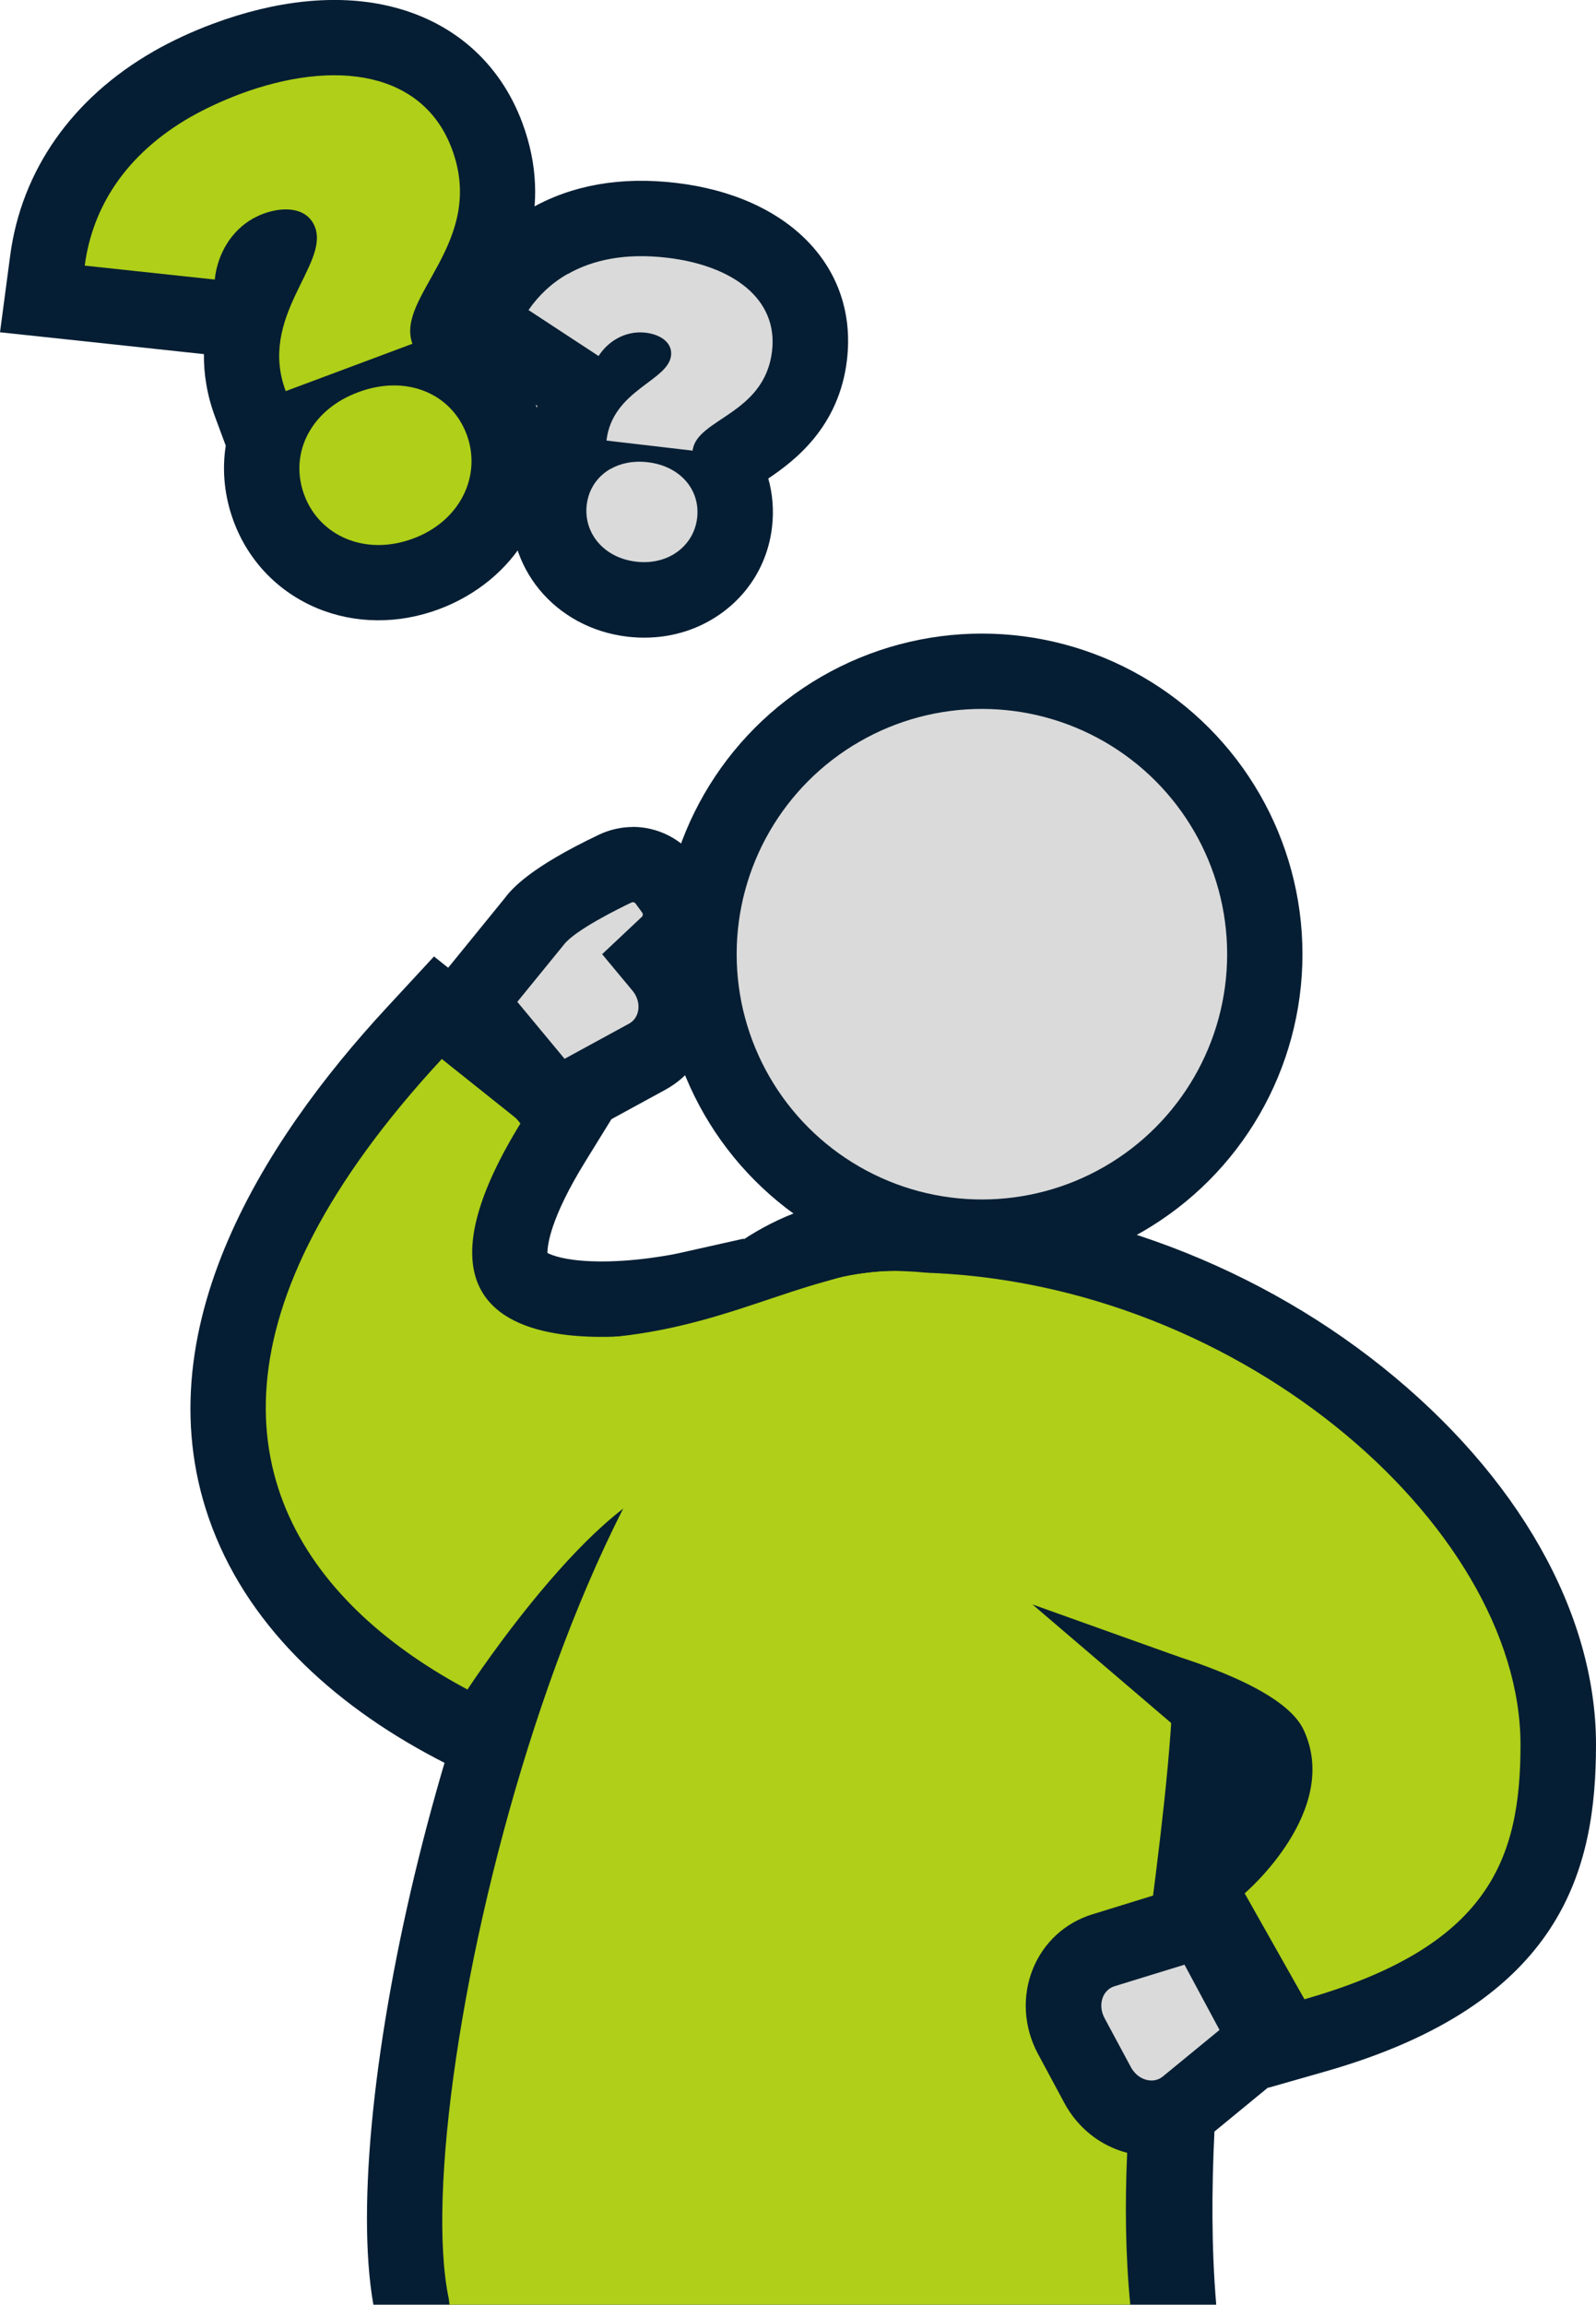
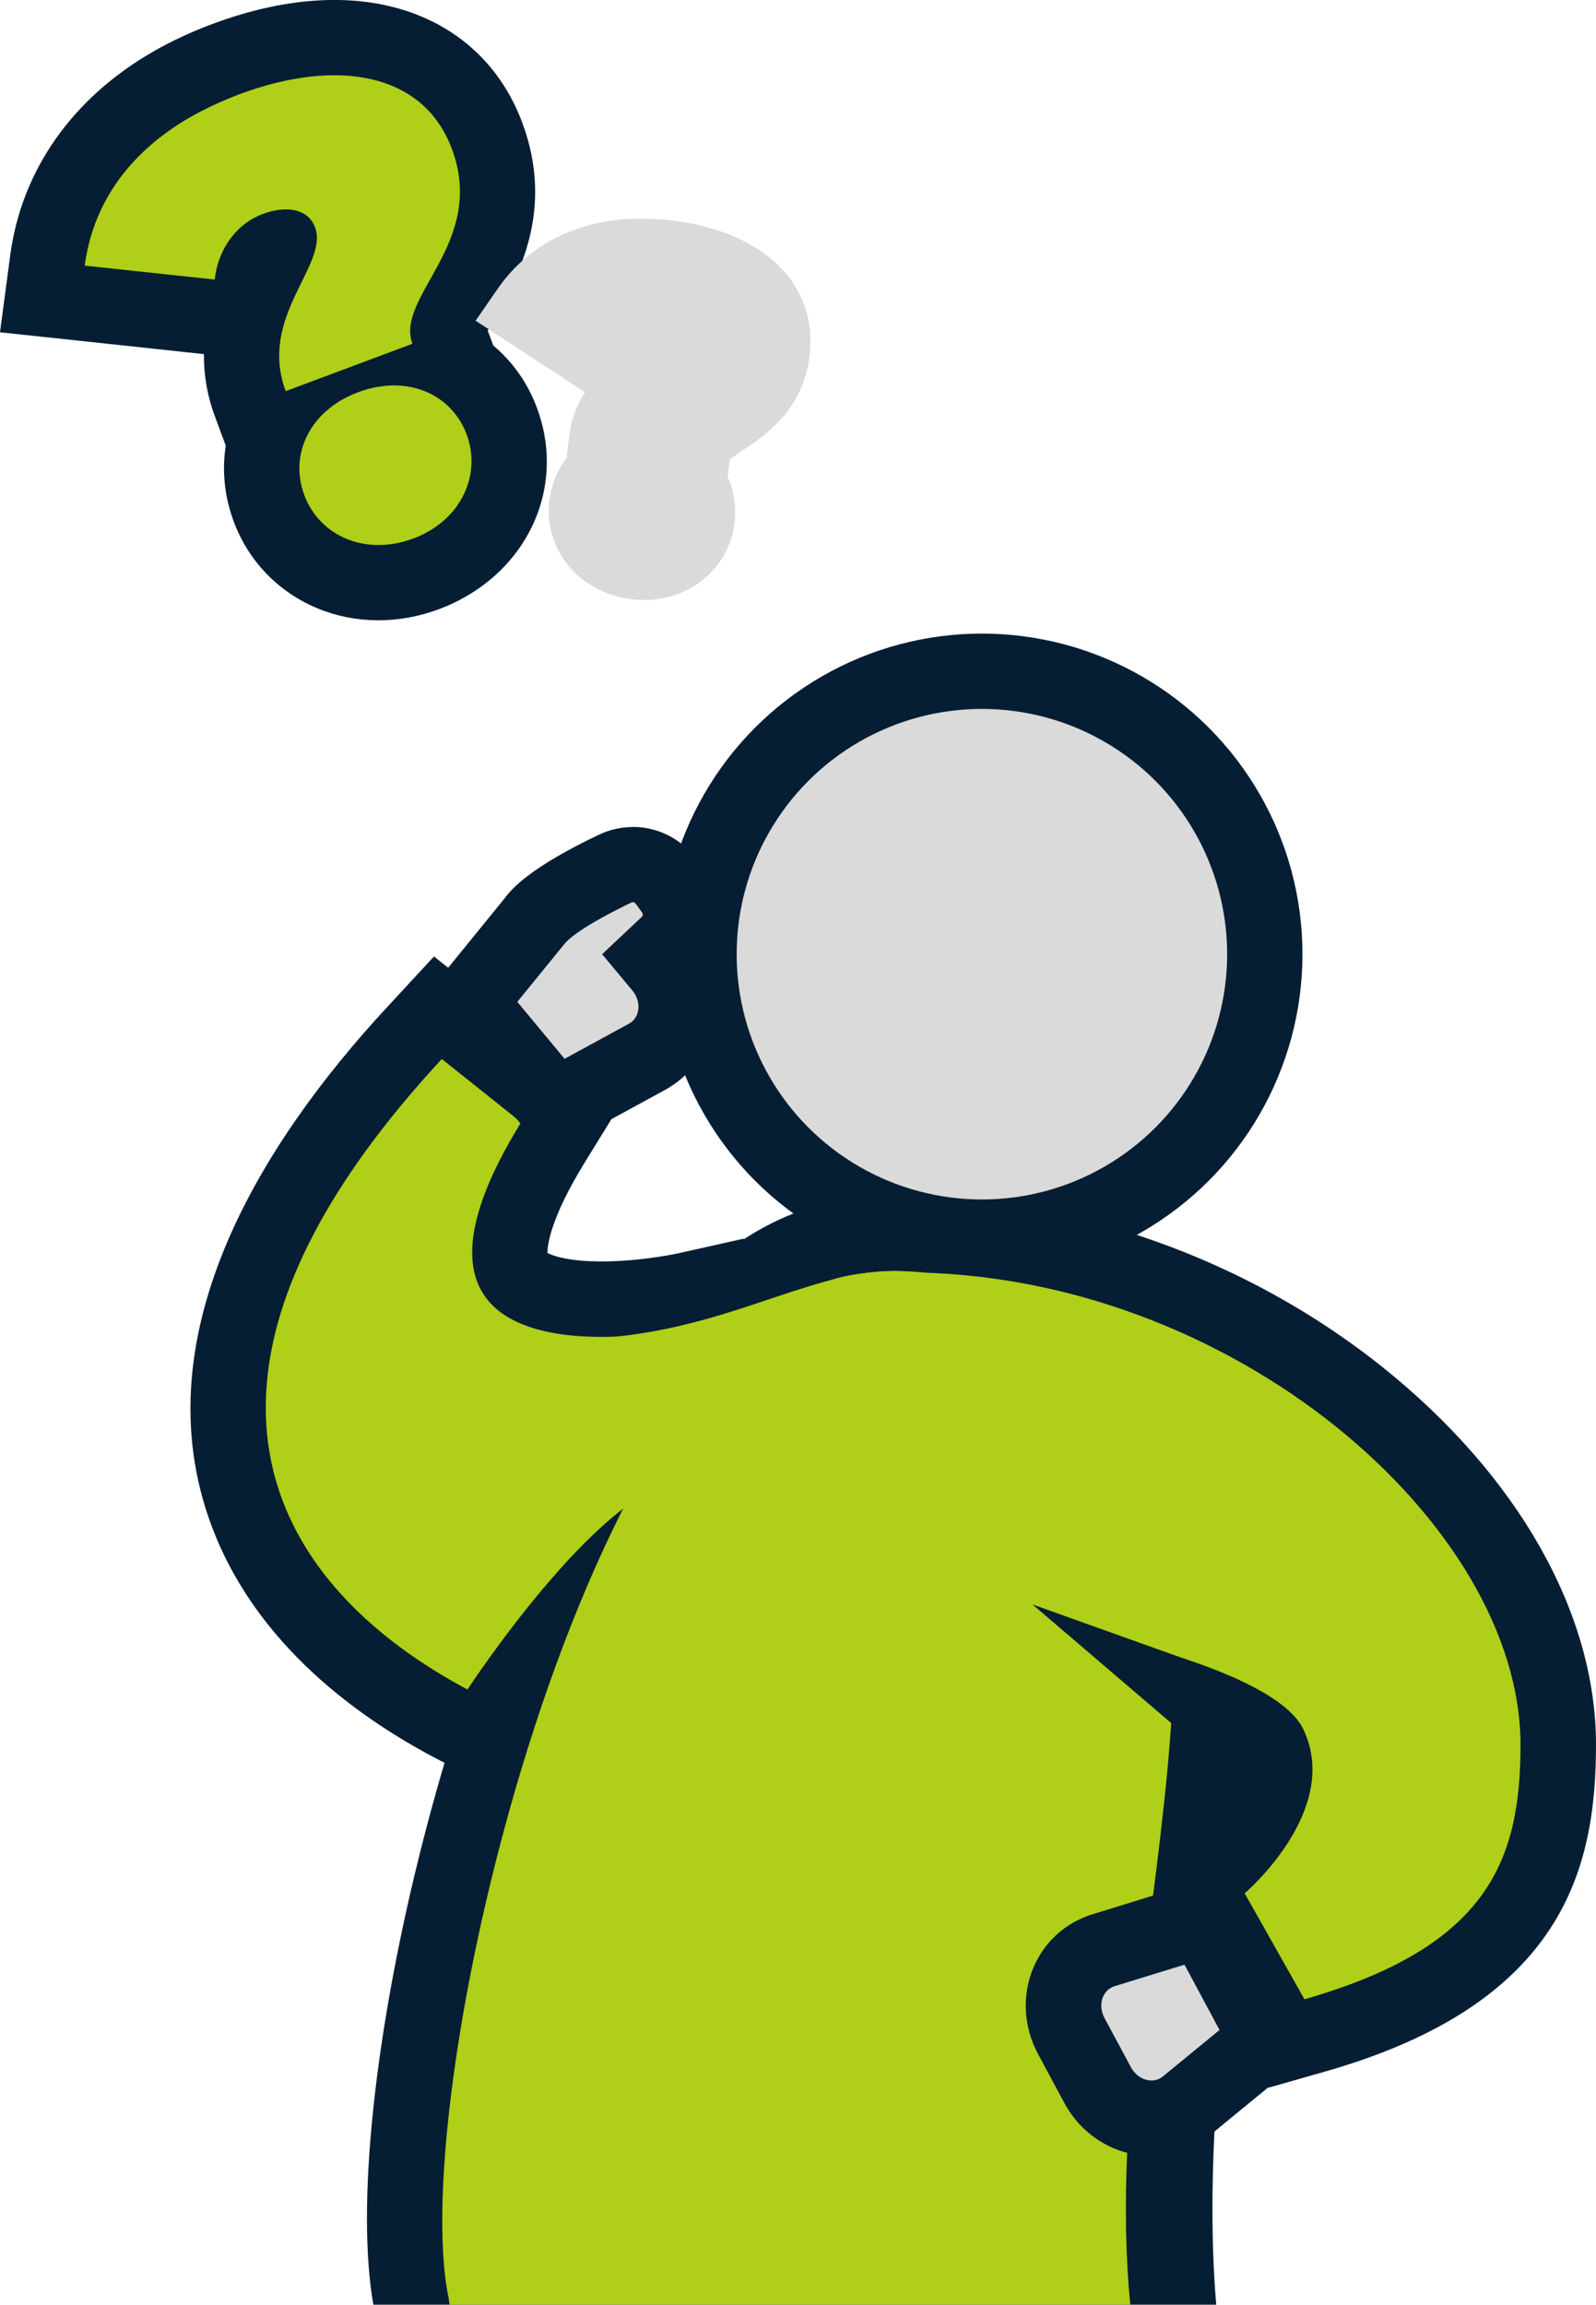
<svg xmlns="http://www.w3.org/2000/svg" id="Laag_2" data-name="Laag 2" viewBox="0 0 169.53 244.77">
  <defs>
    <style>      .cls-1 {        fill: none;      }      .cls-2 {        fill: #afcf18;      }      .cls-3 {        fill: #061e33;      }      .cls-4 {        fill: #dadada;      }    </style>
  </defs>
  <g id="Layer_1" data-name="Layer 1">
    <path class="cls-3" d="M65.88,117.36l-19.78-15.78-5.05,5.46c-13.04,14.09-26.77,35.28-18.11,56.2,9,21.73,38.3,32.61,61.72,33.52,1.93.07,3.82.08,5.62,0l10.73-.4-22.01-64.81-7.01,1.57s-4.64,1.01-9.18.83c-2.86-.11-4.19-.63-4.66-.88,0-.81.29-3.66,4.01-9.69l3.72-6.03h0Z" />
    <path class="cls-2" d="M55.36,119.19c-18.53,30.02,18.39,21.75,18.39,21.75l16.24,47.83c-32.22,1.2-92.35-23.06-43.06-76.3l8.42,6.72h.01Z" />
    <path class="cls-3" d="M122.02,199.23l12.7,22.5,6.06-1.73c25.33-7.23,28.75-21.61,28.75-34.72,0-13.94-8.26-28.55-22.68-40.09-14.35-11.48-32.86-18.07-50.79-18.07l5.71,51.69,4.79.81c10.62,1.78,22.16,5.43,24.79,7.8.5,2.09-2.42,5.91-4.31,7.55l-5.04,4.28.02-.02Z" />
    <path class="cls-3" d="M39.66,244.77h89.53c-.51-6.02-.49-12.21-.19-18.39.08-1.82.2-3.64.33-5.45.18-2.56.4-5.1.64-7.62.14-1.53.29-3.04.45-4.55.13-1.28.26-2.54.4-3.8.12-1.08.23-2.16.35-3.24,1.49-13.99,2.76-28.37.42-42.29l-.05-.3-.07-.3c-4.47-18.03-17.11-30.12-32.71-31.65-1.12-.12-2.26-.18-3.41-.18-2.12,0-4.29.19-6.43.57-8.48,1.51-16.44,7.7-23.65,18.4-17.62,26.14-29.3,77.88-25.61,98.8Z" />
    <path class="cls-2" d="M47.67,244.14c.03.21.06.42.08.63h72.31c-.52-5.35-.57-10.74-.33-16.13.05-1.39.13-2.77.23-4.16.1-1.54.23-3.07.37-4.61.3-3.29.67-6.58,1.06-9.85.18-1.45.36-2.91.54-4.36.19-1.45.37-2.9.55-4.34.05-.35.09-.7.13-1.04.08-.58.15-1.16.22-1.74.6-4.88,1.15-9.7,1.5-14.45.59-8.03.61-15.85-.65-23.34-3.89-15.7-14.34-24.97-26.74-25.7-2.16-.14-4.38-.01-6.64.39-27.84,4.96-47.3,86.67-42.63,108.7Z" />
    <path class="cls-2" d="M107.87,171.74s27.08,4.53,30.59,11.95c4.07,8.62-6.25,17.39-6.25,17.39l6.35,11.25c19.59-5.59,22.95-14.85,22.95-27.03,0-23.37-30.66-50.17-65.47-50.17l11.83,36.61Z" />
    <polyline class="cls-3" points="125.22 183.69 109.67 170.4 125.22 175.96" />
    <circle class="cls-3" cx="104.3" cy="101.34" r="34.05" />
    <circle class="cls-4" cx="104.3" cy="101.34" r="26.05" />
    <g>
      <path class="cls-4" d="M68.73,112.23l-9.73,5.3-9.23-11.11,6.93-8.51c.52-.69,2.05-2.53,8.65-5.67.58-.27,1.23-.42,1.87-.42,1.38,0,2.69.67,3.51,1.78l.71.97c1.29,1.77,1.06,4.23-.53,5.73l-1.47,1.38.82.98c1.29,1.56,1.82,3.55,1.45,5.46-.33,1.77-1.42,3.27-2.98,4.12h0Z" />
      <path class="cls-3" d="M67.23,95.82c.11,0,.21.05.28.14l.7.96c.11.14.09.34-.04.46l-4.21,3.96,3.22,3.87c.99,1.19.81,2.87-.37,3.51l-6.84,3.73-5.02-6.05,4.92-6.04c1.15-1.56,6.02-3.95,7.21-4.51.05-.02.1-.03.15-.03M67.23,87.83h0c-1.23,0-2.47.28-3.59.81-7.38,3.51-9.29,5.76-10.09,6.83l-4.79,5.89-4.15,5.1,4.2,5.06,5.02,6.05,4.2,5.06,5.78-3.15,6.84-3.73c2.61-1.42,4.44-3.93,5-6.88.45-2.32.08-4.69-.99-6.78,2.13-2.9,2.2-6.92,0-9.9l-.71-.97c-1.57-2.13-4.09-3.4-6.73-3.4h0Z" />
    </g>
    <g>
      <path class="cls-2" d="M47.48,59.9c-.7.4-1.45.75-2.23,1.04-6.94,2.59-14.27-.48-16.69-6.97-.92-2.46-.99-5.01-.32-7.37l-.24.09-1.4-3.75c-1.23-3.3-1.11-6.29-.48-8.87l-21.63-2.31.53-4.06c1.04-7.9,5.63-14.38,13.26-18.75,1.75-1,3.68-1.9,5.75-2.66,5.95-2.21,11.58-2.82,16.28-1.75,5.46,1.24,9.52,4.76,11.43,9.9,2.83,7.59-.41,13.37-2.55,17.19-.66,1.18-1.67,2.97-1.62,3.55l1.4,3.75-.18.07c2.05,1.37,3.62,3.35,4.51,5.76,2.14,5.74-.26,11.98-5.83,15.17h0ZM28.83,26.69c-1.13.65-1.89,1.92-2.05,3.42l-.28,2.69c.57-1.77,1.32-3.3,1.96-4.6.25-.5.56-1.14.81-1.71-.15.06-.29.13-.42.21h-.01Z" />
      <path class="cls-3" d="M20.27,12.41c1.55-.88,3.27-1.68,5.16-2.4,10.26-3.83,19.52-2.37,22.57,5.8,3.73,10-6.06,15.67-4.19,20.7l-13.46,5.03c-2.96-7.91,4.6-13.4,3.12-17.39-.75-2.02-3.11-2.33-5.52-1.44-.38.14-.75.32-1.1.51-2.22,1.27-3.74,3.65-4.04,6.47l-13.81-1.48c.81-6.15,4.3-11.81,11.28-15.81M36.34,42.45c.53-.3,1.1-.57,1.72-.8,5.1-1.9,9.87.12,11.51,4.49,1.42,3.82-.15,8.06-4.06,10.3-.5.29-1.06.55-1.64.76-5.1,1.9-9.95-.31-11.55-4.63-1.43-3.86.16-7.91,4.03-10.13M16.31,5.46C7.68,10.4,2.27,18.1,1.08,27.16l-1.08,8.13,8.16.87,13.5,1.45c-.02,2.08.31,4.33,1.21,6.73l1.11,2.99c-.41,2.62-.15,5.37.84,8.04,1.57,4.22,4.73,7.5,8.88,9.23,4.02,1.67,8.63,1.71,12.95.09.98-.36,1.92-.81,2.81-1.32,7.31-4.18,10.43-12.42,7.58-20.04-.98-2.64-2.57-4.9-4.64-6.63l-.59-1.58c.25-.49.59-1.07.85-1.56,2.35-4.2,6.29-11.22,2.81-20.55-2.41-6.45-7.48-10.85-14.29-12.4C35.73-.64,29.31.03,22.63,2.52c-2.26.84-4.4,1.84-6.33,2.94h.02Z" />
    </g>
    <g>
      <path class="cls-4" d="M73.43,62.42c-1.87,1.07-4.06,1.49-6.33,1.22-5.52-.65-9.36-5.23-8.75-10.44.2-1.69.84-3.25,1.83-4.53l.28-2.34c.22-1.89.86-3.42,1.68-4.67l-11.62-7.6,2.33-3.37c1.45-2.1,3.29-3.79,5.47-5.04,3.61-2.07,7.98-2.83,12.98-2.24,9.8,1.14,15.58,6.77,14.7,14.33-.68,5.82-4.7,8.5-7.11,10.09-.46.31-1.05.7-1.38.97l-.22,1.85c.68,1.49.94,3.14.74,4.83-.34,2.93-2.01,5.46-4.58,6.93h-.02Z" />
-       <path class="cls-3" d="M60.3,29.11c2.69-1.54,6.18-2.25,10.53-1.74,6.97.81,11.83,4.35,11.18,9.9-.79,6.79-8.04,7.17-8.44,10.59l-9.15-1.07c.63-5.37,6.54-6.31,6.86-9.02.16-1.37-1.09-2.25-2.73-2.44-1.05-.12-2.11.11-3.04.64-.76.43-1.41,1.05-1.93,1.84l-7.44-4.88c1.07-1.56,2.46-2.87,4.16-3.84M64.84,49.81c1.09-.62,2.44-.9,3.96-.72,3.47.4,5.6,2.95,5.25,5.92-.19,1.68-1.16,3.09-2.6,3.92-1.07.61-2.4.9-3.88.72-3.47-.4-5.59-3.08-5.25-6.01.19-1.68,1.13-3.04,2.52-3.84M56.33,22.16c-2.71,1.55-4.99,3.65-6.77,6.25l-4.65,6.75,6.86,4.48,5.31,3.47c-.27.84-.47,1.76-.58,2.75l-.15,1.33c-1.04,1.64-1.72,3.52-1.95,5.54-.87,7.44,4.52,13.98,12.26,14.89,3.13.36,6.17-.23,8.78-1.73,3.69-2.11,6.09-5.73,6.57-9.94.2-1.76.06-3.49-.4-5.13,2.73-1.84,7.53-5.43,8.36-12.63,1.14-9.82-6.17-17.37-18.2-18.77-5.87-.69-11.06.24-15.43,2.74h-.02Z" />
    </g>
    <path class="cls-2" d="M95.97,135s-7.04,23.65-22.39,22.16c-8.79-.85-23.86,22.18-23.86,22.18,0,0,1.08-35.83,15.88-37.4,13.06-1.38,21.33-7.39,30.37-6.93h0Z" />
    <g>
      <path class="cls-4" d="M122.31,224.94c-2.35,0-4.54-1.34-5.7-3.51l-2.81-5.23c-.96-1.78-1.08-3.84-.34-5.64.68-1.66,2.04-2.92,3.74-3.44l10.59-3.26,6.83,12.72-8.56,7.03c-1.05.86-2.38,1.34-3.75,1.34h0Z" />
      <path class="cls-3" d="M110.25,218.12l2.81,5.23c1.44,2.68,3.87,4.57,6.67,5.29.83.22,1.69.33,2.56.33,2.29,0,4.53-.8,6.29-2.25l.42-.34,5.6-4.6.1-.08,4.99-4.09-3.11-5.8-3.72-6.93-1.69-3.16-1.42-2.64h-.02s-6.29,1.95-6.29,1.95l-.34.11-.62.18-6.48,2c-2.85.88-5.13,2.97-6.27,5.75-1.19,2.91-1,6.21.52,9.05ZM118.38,210.95l3.01-.93,4.43-1.36,3.72,6.93-6.02,4.94c-.35.29-.78.43-1.21.43-.73,0-1.48-.39-1.98-1.09-.07-.1-.14-.21-.2-.32l-2.81-5.23c-.73-1.37-.23-2.97,1.06-3.37Z" />
    </g>
    <polyline class="cls-1" points="129.19 244.77 120.06 244.77 47.75 244.77 39.66 244.77" />
  </g>
</svg>